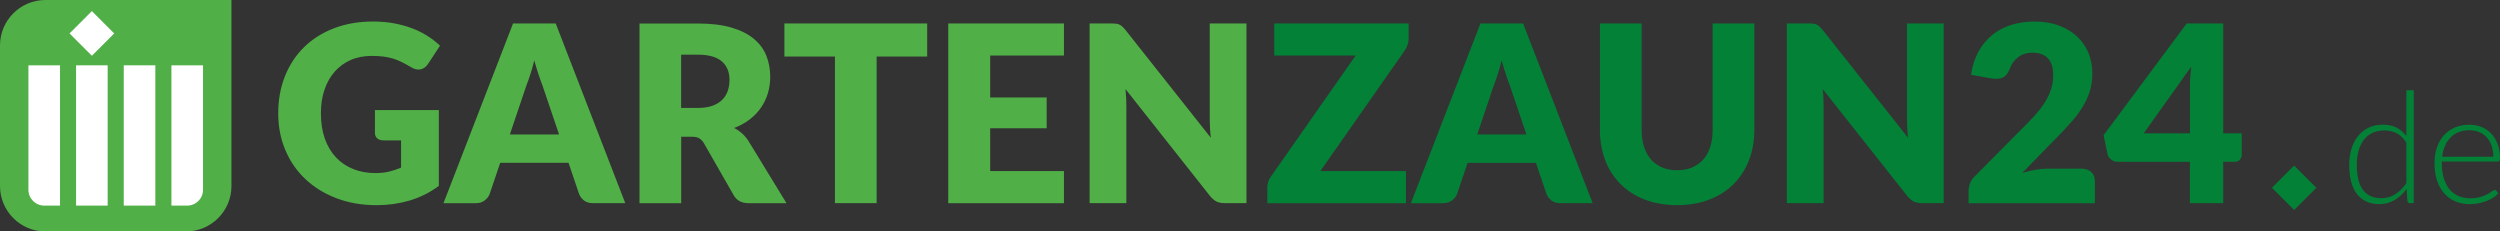
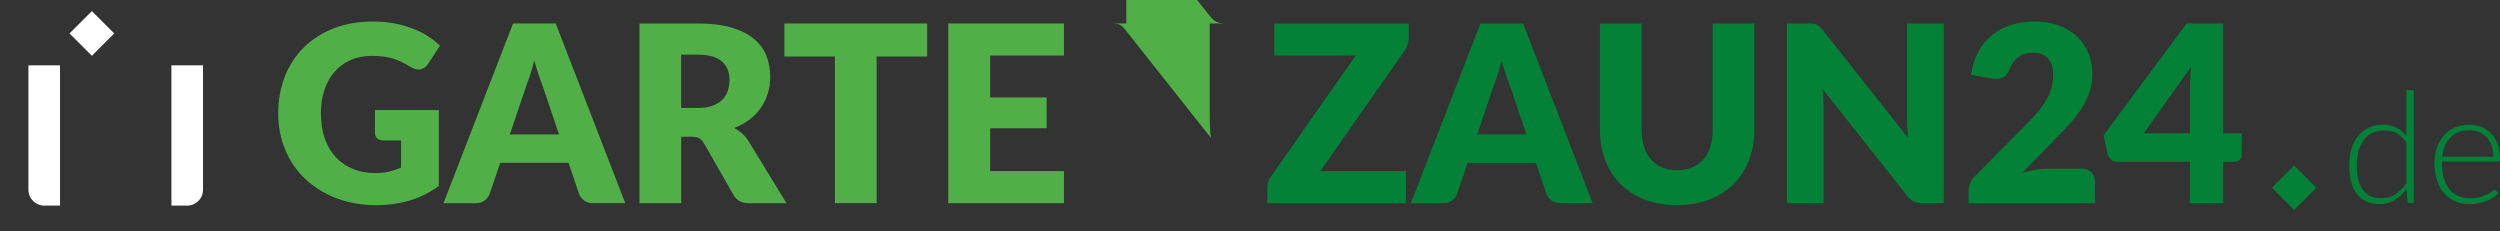
<svg xmlns="http://www.w3.org/2000/svg" id="Ebene_1" data-name="Ebene 1" viewBox="0 0 831.71 77">
  <rect x="0" y="0" width="831.71" height="77" fill="#333333" stroke="none" />
  <defs>
    <style>
      .cls-1 {
        fill: #028137;
      }

      .cls-2 {
        fill: #fff;
      }

      .cls-3 {
        fill: #50af47;
      }
    </style>
  </defs>
  <g>
-     <path class="cls-3" d="M77,61.88V0H15.12C6.77,0,0,6.77,0,15.12v46.76c0,8.35,6.77,15.12,15.12,15.12h46.76c8.35,0,15.12-6.77,15.12-15.12" />
    <path class="cls-2" d="M19.97,68.4h-5.25c-2.9,0-5.26-2.35-5.26-5.25V21.73h10.51v46.67Z" />
  </g>
-   <rect class="cls-2" x="25.31" y="21.73" width="10.51" height="46.67" />
-   <rect class="cls-2" x="41.17" y="21.73" width="10.51" height="46.67" />
  <rect class="cls-2" x="25.32" y="5.87" width="10.51" height="10.51" transform="translate(1.08 24.88) rotate(-45)" />
  <g>
    <path class="cls-2" d="M57.03,68.4h5.25c2.9,0,5.26-2.35,5.26-5.25V21.73h-10.51v46.67Z" />
    <path class="cls-1" d="M831.04,53.73c.24,0,.41-.07.51-.21.11-.14.16-.39.16-.78,0-1.81-.26-3.41-.79-4.8-.52-1.39-1.24-2.57-2.15-3.52-.91-.96-1.99-1.68-3.23-2.18-1.24-.5-2.58-.75-4.03-.75-1.83,0-3.46.32-4.89.95-1.44.64-2.65,1.52-3.64,2.65-.99,1.13-1.75,2.47-2.27,4.03-.53,1.56-.79,3.26-.79,5.1,0,2.18.28,4.12.84,5.82.56,1.69,1.35,3.12,2.39,4.29,1.03,1.17,2.27,2.06,3.72,2.67,1.44.61,3.04.92,4.8.92.96,0,1.92-.09,2.88-.28.96-.19,1.85-.44,2.68-.76.83-.32,1.59-.7,2.27-1.15.68-.45,1.23-.93,1.64-1.45l-.67-.83c-.12-.17-.3-.26-.52-.26-.17,0-.45.14-.83.43-.38.28-.89.6-1.53.96-.65.35-1.44.67-2.39.96-.95.28-2.07.43-3.35.43-1.45,0-2.75-.25-3.92-.75s-2.17-1.24-3-2.23c-.82-.99-1.46-2.22-1.91-3.68-.45-1.46-.67-3.16-.67-5.08v-.49h18.68ZM812.49,52.15c.15-1.34.46-2.55.93-3.64.46-1.08,1.08-2.01,1.84-2.78.76-.78,1.67-1.37,2.72-1.78,1.05-.41,2.23-.62,3.56-.62,1.17,0,2.24.2,3.21.61.97.41,1.81.98,2.52,1.74.71.76,1.25,1.68,1.64,2.77s.58,2.32.58,3.7h-17.01ZM800.56,30.04v15.23c-.95-1.26-2.06-2.2-3.33-2.84-1.27-.64-2.78-.96-4.51-.96s-3.41.34-4.79,1.03c-1.38.69-2.55,1.63-3.49,2.82-.95,1.2-1.67,2.61-2.16,4.23-.49,1.63-.73,3.38-.73,5.25,0,4.37.88,7.65,2.63,9.83,1.76,2.18,4.22,3.28,7.38,3.28,1.89,0,3.6-.46,5.11-1.37,1.51-.91,2.84-2.14,3.97-3.69l.26,4.05c.07.45.33.67.78.67h1.34V30.04h-2.45ZM800.56,60.93c-1.07,1.58-2.3,2.81-3.69,3.69-1.39.88-2.93,1.32-4.62,1.32-2.65,0-4.67-.9-6.08-2.7-1.4-1.8-2.1-4.61-2.1-8.43,0-1.69.2-3.23.58-4.63.39-1.4.96-2.61,1.73-3.61.76-1.01,1.72-1.79,2.85-2.34s2.46-.83,3.97-.83,2.89.3,4.09.9c1.2.6,2.29,1.64,3.26,3.12v13.5ZM739.63,44.36V7.81h-12.15l-27.65,37.17,1.31,6.28c.16.74.57,1.35,1.21,1.84.64.49,1.36.74,2.15.74h24.05v13.75h11.08v-13.75h3.69c.8,0,1.4-.23,1.83-.7.43-.46.64-1.01.64-1.64v-7.14h-6.15ZM713.17,44.36l15.8-22.16c-.14,1.21-.24,2.36-.31,3.47-.07,1.11-.1,2.14-.1,3.1v15.59h-15.39ZM681.33,56.1c-1.26,0-2.63.12-4.1.37-1.48.25-2.97.6-4.47,1.07l11.69-11.98c1.59-1.61,3.09-3.21,4.49-4.78,1.41-1.57,2.64-3.2,3.71-4.88,1.06-1.68,1.91-3.45,2.52-5.31.62-1.86.92-3.88.92-6.07,0-2.54-.44-4.88-1.33-6.99-.89-2.12-2.17-3.95-3.84-5.48-1.67-1.53-3.69-2.73-6.05-3.59-2.36-.86-5.02-1.29-7.98-1.29-2.74,0-5.29.36-7.67,1.08-2.38.73-4.49,1.83-6.34,3.3-1.84,1.48-3.39,3.32-4.63,5.54s-2.09,4.82-2.52,7.8l6.73,1.19c1.72.27,3.05.16,3.98-.33.93-.49,1.68-1.49,2.26-3,.49-1.48,1.39-2.71,2.69-3.71,1.3-1,2.89-1.5,4.78-1.5,2.32,0,4.06.64,5.19,1.91,1.14,1.27,1.7,3.1,1.7,5.48,0,1.45-.18,2.83-.53,4.13-.36,1.3-.89,2.6-1.6,3.9-.71,1.3-1.61,2.62-2.71,3.96-1.09,1.34-2.38,2.75-3.86,4.22l-17.23,17.36c-.82.74-1.39,1.56-1.72,2.46-.33.9-.5,1.75-.5,2.54v4.1h42.02v-7.38c0-1.23-.4-2.22-1.19-2.98-.8-.75-1.88-1.13-3.24-1.13h-11.16ZM634.43,7.81v31.63c0,.96.03,1.98.08,3.06.05,1.08.15,2.19.28,3.34l-28.43-35.9c-.39-.46-.73-.83-1.03-1.11-.3-.27-.62-.48-.94-.64s-.7-.25-1.11-.31-.92-.08-1.52-.08h-7.31v59.78h12.23v-32.04c0-.88-.02-1.81-.06-2.81-.04-1-.12-2.03-.23-3.1l28.19,35.65c.71.85,1.43,1.44,2.15,1.79.73.34,1.62.51,2.69.51h7.22V7.81h-12.22ZM552.97,55.71c-1.47-.62-2.7-1.51-3.71-2.67-1.01-1.16-1.79-2.57-2.32-4.22-.53-1.66-.8-3.54-.8-5.64V7.81h-13.87v35.41c0,3.67.59,7.03,1.76,10.09,1.17,3.07,2.87,5.71,5.09,7.92,2.22,2.22,4.91,3.94,8.09,5.17,3.17,1.23,6.76,1.84,10.75,1.84s7.53-.61,10.71-1.84c3.17-1.23,5.87-2.95,8.08-5.17,2.22-2.22,3.92-4.86,5.11-7.92,1.19-3.06,1.78-6.42,1.78-10.09V7.81h-13.87v35.41c0,2.11-.27,3.99-.8,5.64-.53,1.66-1.31,3.06-2.32,4.2-1.01,1.15-2.25,2.03-3.71,2.65-1.47.62-3.13.92-4.98.92s-3.52-.3-4.98-.92M506.71,7.81h-14.19l-23.14,59.78h10.83c1.15,0,2.11-.31,2.89-.92.78-.61,1.32-1.3,1.62-2.07l3.53-10.42h22.73l3.53,10.42c.38.88.94,1.6,1.68,2.15.74.56,1.71.84,2.91.84h10.75l-23.14-59.78ZM491.45,44.73l5.5-16.29c.41-1.04.85-2.27,1.31-3.69.46-1.42.9-2.97,1.31-4.63.46,1.64.93,3.16,1.4,4.58.46,1.41.9,2.63,1.31,3.67l5.54,16.37h-16.37ZM468.64,7.81h-44.72v10.67h27.08l-28.15,40.21c-.38.52-.68,1.09-.9,1.7-.22.62-.33,1.24-.33,1.87v5.33h46.12v-10.67h-28.48l28.06-40.09c.41-.6.73-1.24.97-1.93.23-.68.35-1.38.35-2.09v-5Z" />
-     <path class="cls-3" d="M402.46,7.81v31.63c0,.96.03,1.98.08,3.06s.15,2.2.29,3.34l-28.43-35.9c-.38-.46-.73-.83-1.03-1.11-.3-.27-.62-.48-.94-.64-.33-.15-.7-.25-1.11-.31-.41-.05-.92-.08-1.52-.08h-7.3v59.78h12.22v-32.04c0-.87-.02-1.81-.06-2.81-.04-.99-.12-2.03-.23-3.1l28.19,35.65c.71.85,1.43,1.44,2.15,1.79.73.34,1.62.51,2.69.51h7.22V7.81h-12.23ZM353.96,18.48V7.81h-38.49v59.78h38.49v-10.67h-24.54v-14.24h18.79v-10.25h-18.79v-13.95h24.54ZM308.46,7.81h-47.51v11h16.82v48.78h13.87V18.8h16.82V7.81ZM248.93,46.79c-.63-.96-1.34-1.78-2.13-2.48-.8-.7-1.64-1.28-2.54-1.74,1.94-.74,3.65-1.69,5.15-2.83,1.49-1.15,2.74-2.45,3.75-3.92,1.01-1.46,1.78-3.05,2.3-4.78.52-1.72.78-3.56.78-5.5,0-2.54-.44-4.9-1.31-7.06-.87-2.16-2.27-4.03-4.2-5.62-1.93-1.59-4.42-2.82-7.47-3.71-3.05-.89-6.74-1.33-11.06-1.33h-19.45v59.78h13.87v-22.11h3.53c1.07,0,1.89.17,2.46.51.57.34,1.1.88,1.56,1.62l9.93,17.35c1.01,1.75,2.68,2.63,5,2.63h12.56l-12.72-20.8ZM226.6,35.91v-17.72h5.58c3.58,0,6.23.74,7.94,2.22,1.71,1.47,2.57,3.53,2.57,6.15,0,1.31-.19,2.54-.57,3.67-.39,1.14-1,2.13-1.85,2.97-.85.85-1.93,1.51-3.26,1.99-1.33.48-2.93.72-4.82.72h-5.58ZM184.88,7.81h-14.2l-23.14,59.78h10.83c1.15,0,2.11-.31,2.89-.92.78-.62,1.32-1.31,1.62-2.08l3.53-10.42h22.73l3.53,10.42c.38.88.94,1.6,1.69,2.16.74.56,1.71.84,2.91.84h10.75l-23.14-59.78ZM169.62,44.73l5.5-16.29c.41-1.04.85-2.27,1.31-3.69.46-1.42.9-2.97,1.31-4.64.47,1.64.93,3.17,1.4,4.58s.9,2.63,1.31,3.67l5.54,16.37h-16.37ZM124.73,44.24c0,.71.25,1.3.74,1.76.5.47,1.18.7,2.05.7h5.91v9.07c-1.29.55-2.61.98-3.96,1.31-1.35.33-2.87.5-4.53.5-2.71,0-5.18-.44-7.41-1.33-2.23-.89-4.14-2.18-5.75-3.88-1.6-1.7-2.84-3.78-3.71-6.24-.87-2.46-1.31-5.28-1.31-8.45,0-2.87.39-5.48,1.19-7.82.79-2.34,1.92-4.34,3.39-6.01,1.46-1.67,3.23-2.96,5.31-3.88,2.08-.92,4.42-1.37,7.02-1.37,1.39,0,2.65.07,3.77.2,1.12.14,2.19.36,3.2.66,1.01.3,2,.69,2.97,1.17.97.48,2,1.05,3.1,1.7,1.15.71,2.22.96,3.22.74s1.81-.81,2.44-1.76l4.02-6.11c-1.21-1.15-2.57-2.22-4.1-3.2-1.53-.98-3.22-1.83-5.07-2.54s-3.87-1.27-6.05-1.68c-2.19-.41-4.52-.62-7.01-.62-4.82,0-9.17.75-13.07,2.25-3.9,1.51-7.22,3.61-9.97,6.32-2.75,2.71-4.86,5.93-6.34,9.67-1.47,3.73-2.22,7.83-2.22,12.29s.78,8.43,2.34,12.17c1.56,3.73,3.77,6.96,6.65,9.68,2.87,2.72,6.32,4.86,10.36,6.4,4.03,1.55,8.51,2.32,13.44,2.32,3.78,0,7.39-.51,10.85-1.52,3.46-1.01,6.72-2.64,9.79-4.88v-25.24h-21.25v7.63Z" />
+     <path class="cls-3" d="M402.46,7.81v31.63c0,.96.03,1.98.08,3.06s.15,2.2.29,3.34l-28.43-35.9c-.38-.46-.73-.83-1.03-1.11-.3-.27-.62-.48-.94-.64-.33-.15-.7-.25-1.11-.31-.41-.05-.92-.08-1.52-.08h-7.3h12.22v-32.04c0-.87-.02-1.81-.06-2.81-.04-.99-.12-2.03-.23-3.1l28.19,35.65c.71.85,1.43,1.44,2.15,1.79.73.34,1.62.51,2.69.51h7.22V7.81h-12.23ZM353.96,18.48V7.81h-38.49v59.78h38.49v-10.67h-24.54v-14.24h18.79v-10.25h-18.79v-13.95h24.54ZM308.46,7.81h-47.51v11h16.82v48.78h13.87V18.8h16.82V7.81ZM248.93,46.79c-.63-.96-1.34-1.78-2.13-2.48-.8-.7-1.64-1.28-2.54-1.74,1.94-.74,3.65-1.69,5.15-2.83,1.49-1.15,2.74-2.45,3.75-3.92,1.01-1.46,1.78-3.05,2.3-4.78.52-1.72.78-3.56.78-5.5,0-2.54-.44-4.9-1.31-7.06-.87-2.16-2.27-4.03-4.2-5.62-1.93-1.59-4.42-2.82-7.47-3.71-3.05-.89-6.74-1.33-11.06-1.33h-19.45v59.78h13.87v-22.11h3.53c1.07,0,1.89.17,2.46.51.57.34,1.1.88,1.56,1.62l9.93,17.35c1.01,1.75,2.68,2.63,5,2.63h12.56l-12.72-20.8ZM226.6,35.91v-17.72h5.58c3.58,0,6.23.74,7.94,2.22,1.71,1.47,2.57,3.53,2.57,6.15,0,1.31-.19,2.54-.57,3.67-.39,1.14-1,2.13-1.85,2.97-.85.85-1.93,1.51-3.26,1.99-1.33.48-2.93.72-4.82.72h-5.58ZM184.88,7.81h-14.2l-23.14,59.78h10.83c1.15,0,2.11-.31,2.89-.92.78-.62,1.32-1.31,1.62-2.08l3.53-10.42h22.73l3.53,10.42c.38.88.94,1.6,1.69,2.16.74.56,1.71.84,2.91.84h10.75l-23.14-59.78ZM169.62,44.73l5.5-16.29c.41-1.04.85-2.27,1.31-3.69.46-1.42.9-2.97,1.31-4.64.47,1.64.93,3.17,1.4,4.58s.9,2.63,1.31,3.67l5.54,16.37h-16.37ZM124.73,44.24c0,.71.25,1.3.74,1.76.5.47,1.18.7,2.05.7h5.91v9.07c-1.29.55-2.61.98-3.96,1.31-1.35.33-2.87.5-4.53.5-2.71,0-5.18-.44-7.41-1.33-2.23-.89-4.14-2.18-5.75-3.88-1.6-1.7-2.84-3.78-3.71-6.24-.87-2.46-1.31-5.28-1.31-8.45,0-2.87.39-5.48,1.19-7.82.79-2.34,1.92-4.34,3.39-6.01,1.46-1.67,3.23-2.96,5.31-3.88,2.08-.92,4.42-1.37,7.02-1.37,1.39,0,2.65.07,3.77.2,1.12.14,2.19.36,3.2.66,1.01.3,2,.69,2.97,1.17.97.48,2,1.05,3.1,1.7,1.15.71,2.22.96,3.22.74s1.81-.81,2.44-1.76l4.02-6.11c-1.21-1.15-2.57-2.22-4.1-3.2-1.53-.98-3.22-1.83-5.07-2.54s-3.87-1.27-6.05-1.68c-2.19-.41-4.52-.62-7.01-.62-4.82,0-9.17.75-13.07,2.25-3.9,1.51-7.22,3.61-9.97,6.32-2.75,2.71-4.86,5.93-6.34,9.67-1.47,3.73-2.22,7.83-2.22,12.29s.78,8.43,2.34,12.17c1.56,3.73,3.77,6.96,6.65,9.68,2.87,2.72,6.32,4.86,10.36,6.4,4.03,1.55,8.51,2.32,13.44,2.32,3.78,0,7.39-.51,10.85-1.52,3.46-1.01,6.72-2.64,9.79-4.88v-25.24h-21.25v7.63Z" />
  </g>
  <rect class="cls-1" x="758" y="57.25" width="10.44" height="10.44" transform="translate(179.37 557.98) rotate(-45)" />
</svg>